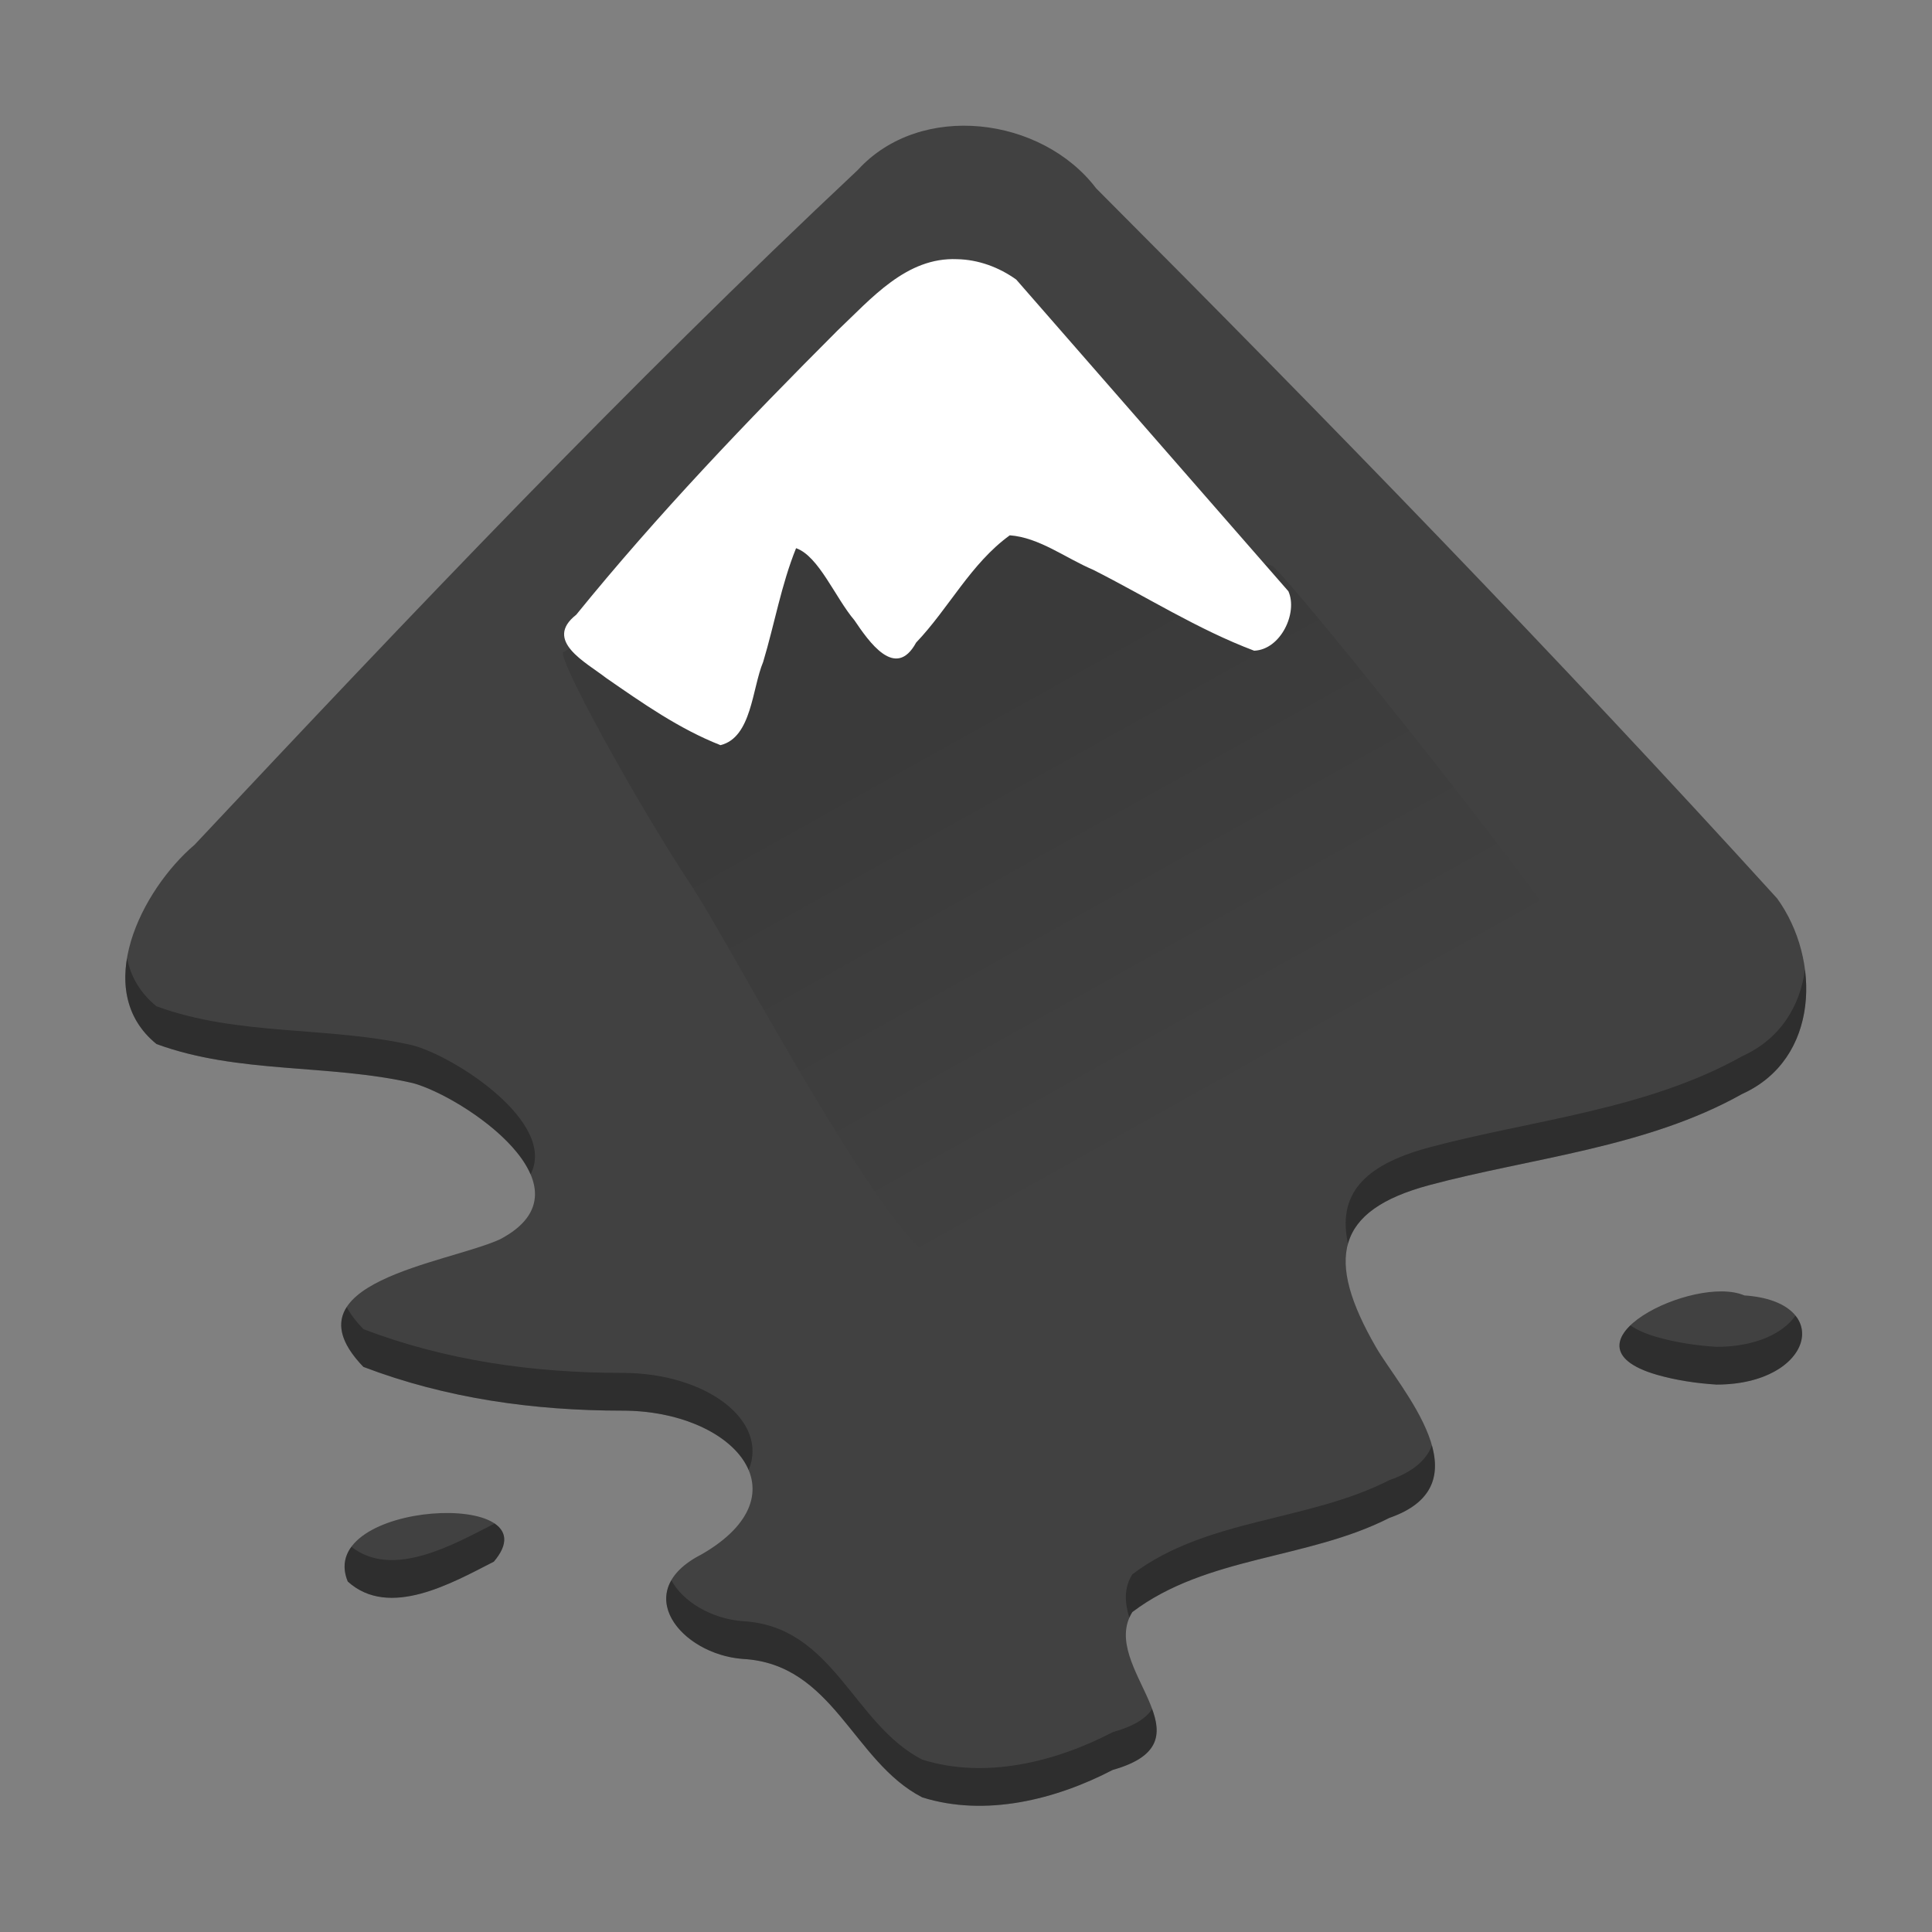
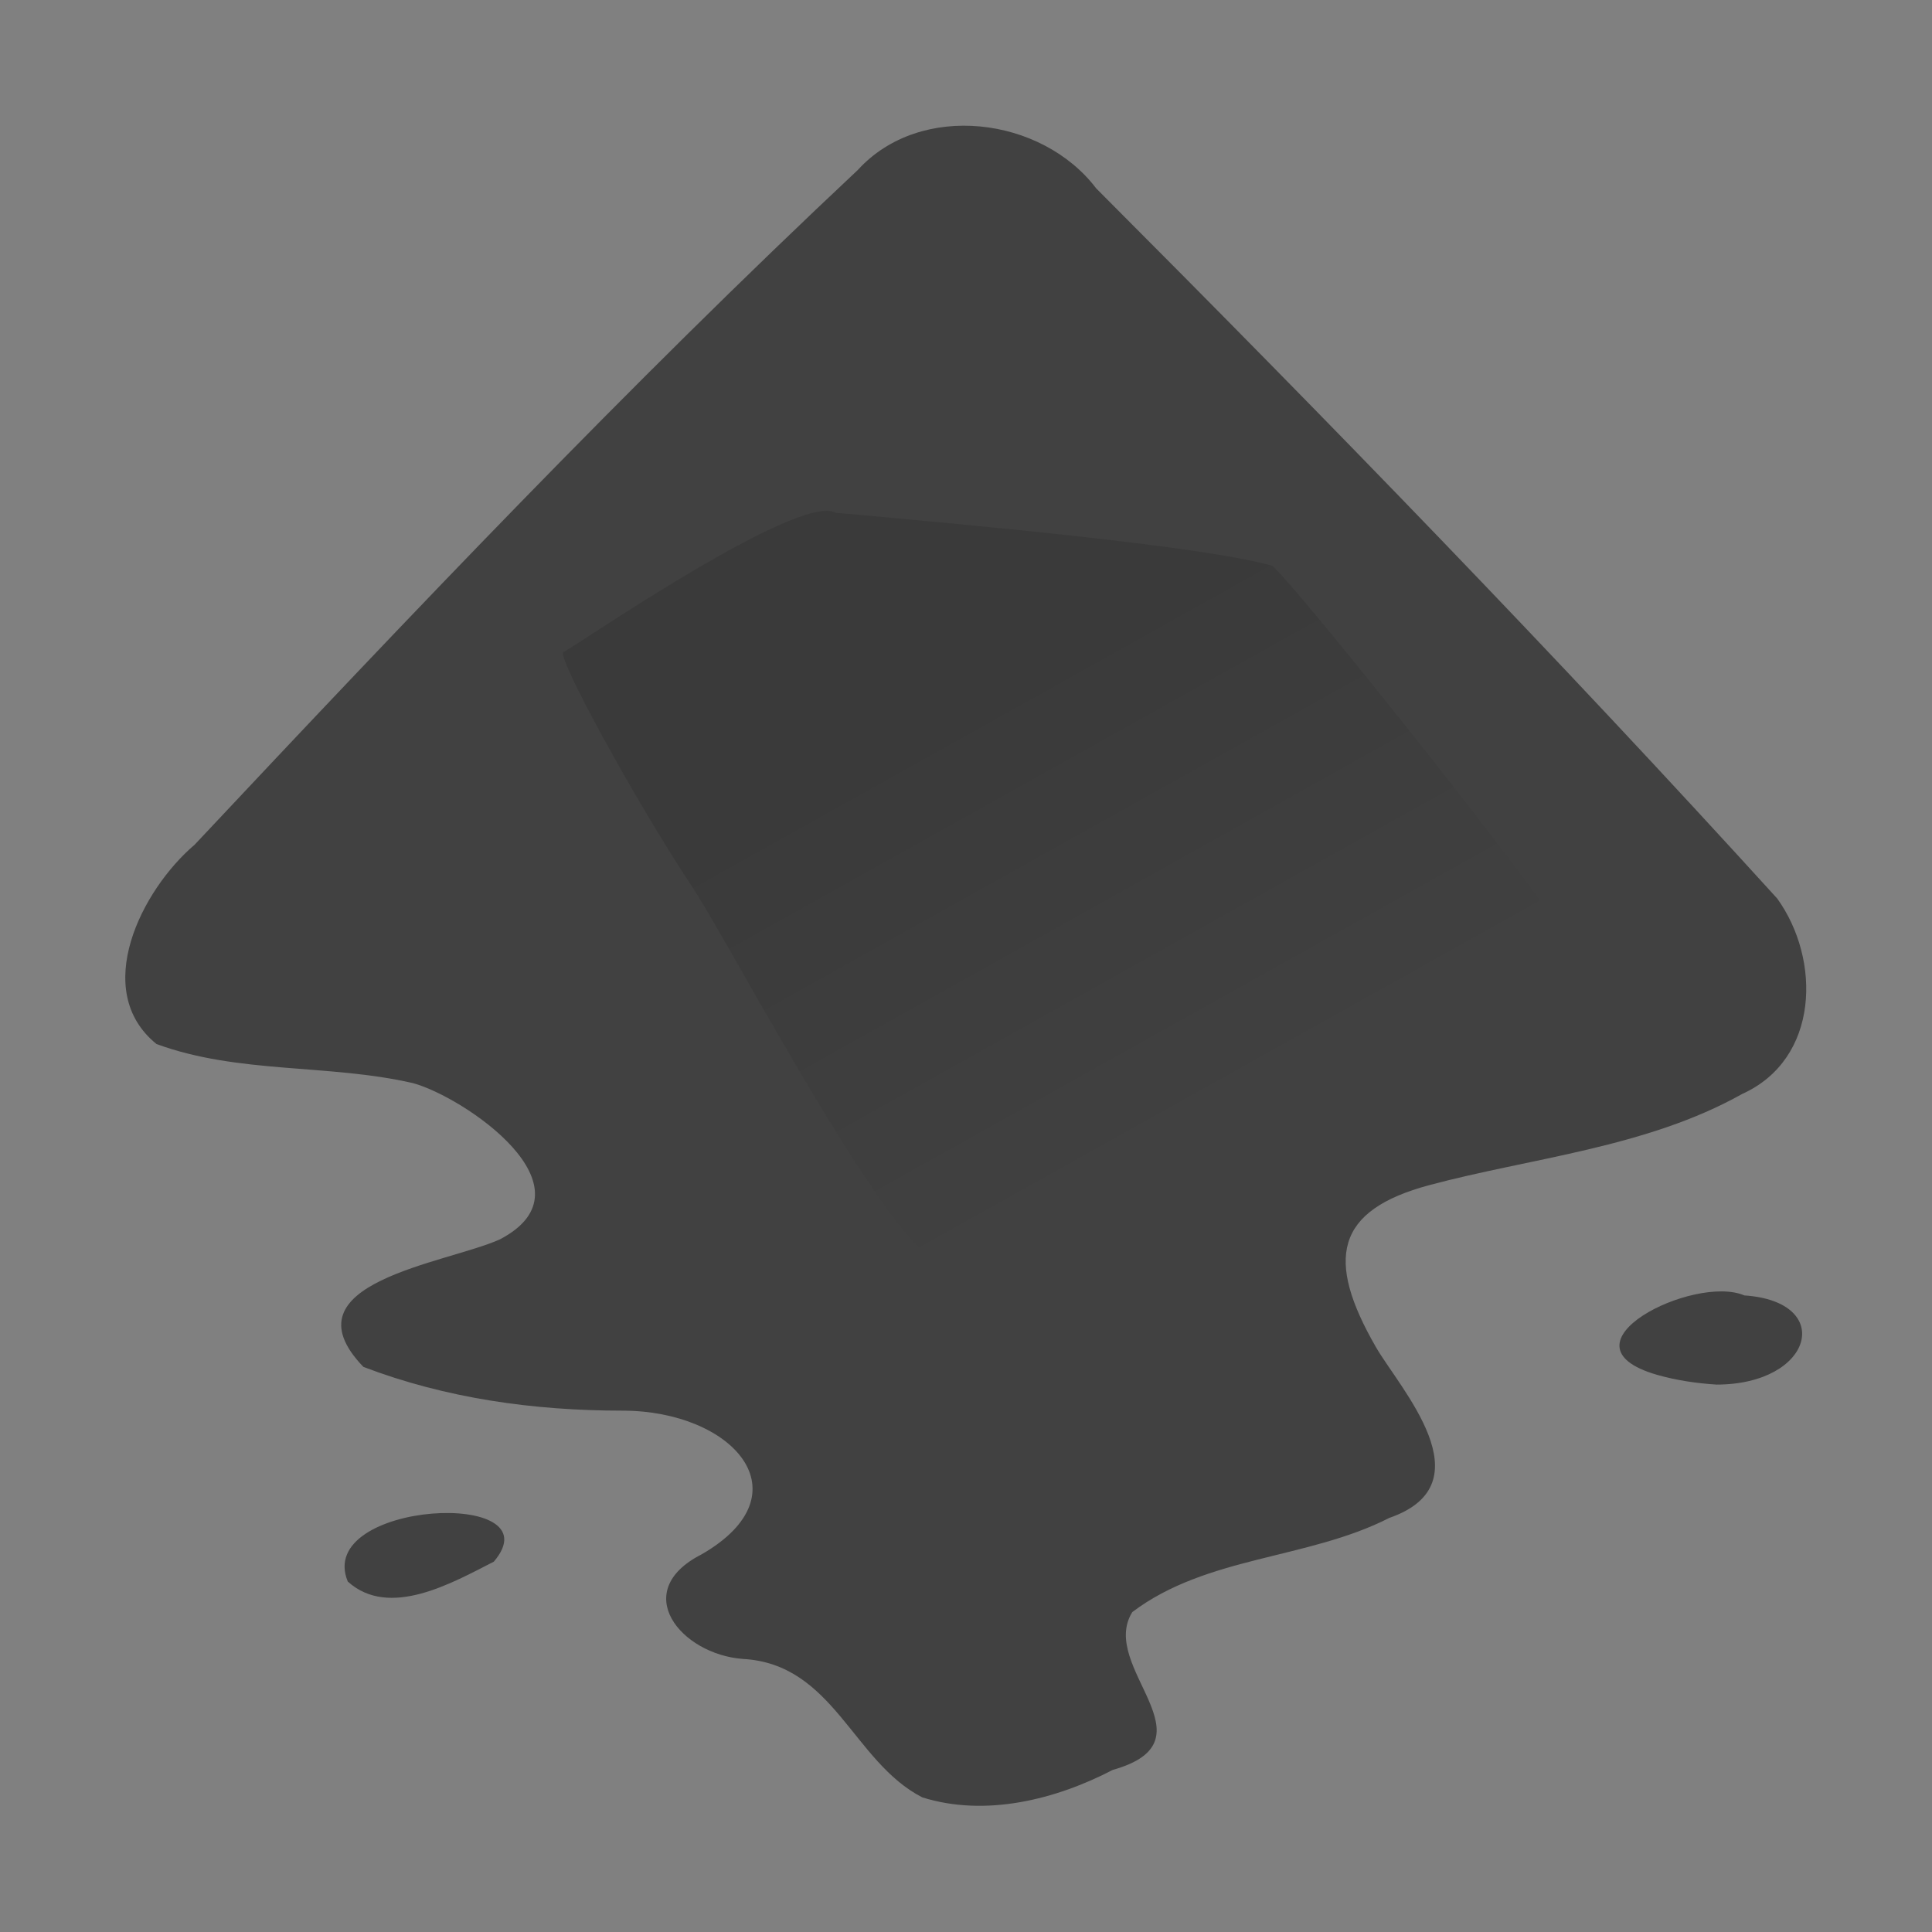
<svg xmlns="http://www.w3.org/2000/svg" xmlns:xlink="http://www.w3.org/1999/xlink" width="512" height="512" version="1.1" viewBox="0 0 512 512">
  <rect x="0" y="0" width="512" height="512" fill="#808080" stroke="none" />
  <defs>
    <linearGradient id="linearGradient5733">
      <stop style="stop-color:#3a3a3a" offset="0" />
      <stop style="stop-color:#414141" offset="1" />
    </linearGradient>
    <linearGradient id="linearGradient5739" x1="64.902" x2="78.785" y1="53.311" y2="78.152" gradientTransform="matrix(4.605,0,0,4.605,-48.261,-58.241)" gradientUnits="userSpaceOnUse" xlink:href="#linearGradient5733" />
  </defs>
-   <path style="fill:#414141" d="m 244.405,476.319 c -18.411,-9.447 -23.46,-35.372 -47.565,-36.686 -16.409,-1.234 -30.139,-17.916 -10.933,-27.698 28.041,-16.142 8.259,-38.098 -20.93,-38.098 -23.645,0 -46.817,-3.267 -68.67,-11.594 C 74.745,339.865 118.339,334.844 132.489,328.44 158.587,314.767 122.794,290.617 109.396,287.027 87.021,281.894 63.178,284.651 41.47,276.676 24.016,262.523 37.486,235.838 51.586,223.851 108.771,162.93 166.38,102.243 227.32,45.053 c 16.636,-18.267 48.761,-14.129 63.181,4.867 61.396,61.514 122.016,123.875 180.475,188.192 11.65,16.16 11.231,42.537 -9.272,51.794 -25.303,14.214 -56.079,16.973 -82.907,24.162 -24.916,6.676 -27.652,19.563 -14.127,42.99 6.239,10.805 29.662,36.132 3.513,45.204 -21.653,11.036 -48.365,10.035 -68.108,24.95 -9.119,14.593 22.502,34.023 -5.183,41.831 -15.158,7.887 -33.735,12.534 -50.488,7.276 z M 203.246,192.435 c 0.882,-0.539 -1.26,3.935 -0.905,2.965 z M 92.162,419.119 c -8.88,-21.443 55.354,-24.775 38.702,-5.26 -10.956,5.591 -27.71,15.229 -38.702,5.26 z M 439.064,364.324 c -27.606,-8.022 9.927,-26.734 23.203,-21.023 24.141,1.591 18.295,23.628 -7.375,23.628 -5.343,-0.339 -10.675,-1.132 -15.828,-2.605 z" />
+   <path style="fill:#414141" d="m 244.405,476.319 c -18.411,-9.447 -23.46,-35.372 -47.565,-36.686 -16.409,-1.234 -30.139,-17.916 -10.933,-27.698 28.041,-16.142 8.259,-38.098 -20.93,-38.098 -23.645,0 -46.817,-3.267 -68.67,-11.594 C 74.745,339.865 118.339,334.844 132.489,328.44 158.587,314.767 122.794,290.617 109.396,287.027 87.021,281.894 63.178,284.651 41.47,276.676 24.016,262.523 37.486,235.838 51.586,223.851 108.771,162.93 166.38,102.243 227.32,45.053 c 16.636,-18.267 48.761,-14.129 63.181,4.867 61.396,61.514 122.016,123.875 180.475,188.192 11.65,16.16 11.231,42.537 -9.272,51.794 -25.303,14.214 -56.079,16.973 -82.907,24.162 -24.916,6.676 -27.652,19.563 -14.127,42.99 6.239,10.805 29.662,36.132 3.513,45.204 -21.653,11.036 -48.365,10.035 -68.108,24.95 -9.119,14.593 22.502,34.023 -5.183,41.831 -15.158,7.887 -33.735,12.534 -50.488,7.276 z M 203.246,192.435 c 0.882,-0.539 -1.26,3.935 -0.905,2.965 z M 92.162,419.119 c -8.88,-21.443 55.354,-24.775 38.702,-5.26 -10.956,5.591 -27.71,15.229 -38.702,5.26 z M 439.064,364.324 c -27.606,-8.022 9.927,-26.734 23.203,-21.023 24.141,1.591 18.295,23.628 -7.375,23.628 -5.343,-0.339 -10.675,-1.132 -15.828,-2.605 " />
  <path style="fill:url(#linearGradient5739)" d="m 183.72,235.458 c -15.167,-22.824 -37,-62.723 -34.323,-62.723 1.043,0 62.109,-42.416 72.065,-36.849 39.209,3.519 97.67,8.947 115.616,14.031 4.62,2.855 81.883,99.781 80.356,103.28 -2.567,5.881 -135.352,76.713 -168.345,80.541 -11.169,1.296 -55.924,-84.065 -65.369,-98.279 z" />
-   <path style="fill:#ffffff;stroke:#585858;stroke-width:0" d="m 253.625,68.687 c -13.434,-0.574 -22.726,10.45 -31.626,18.858 -24.121,24.136 -47.777,48.856 -69.291,75.366 -8.752,6.862 2.578,12.605 7.886,16.732 9.635,6.671 19.386,13.528 30.347,17.831 8.291,-2.054 8.348,-14.999 11.302,-22.055 3.015,-10.014 4.797,-20.431 8.725,-30.145 6.015,2.097 10.357,13.088 15.463,19.103 3.807,5.625 10.881,15.955 16.347,5.922 8.69,-9.11 14.478,-20.95 24.823,-28.435 7.784,0.562 14.832,6.059 22.053,9.115 14.208,7.176 27.79,15.836 42.709,21.465 7.051,-0.277 11.633,-10.078 9.069,-15.758 -24.039,-27.531 -48.077,-55.061 -72.116,-82.592 -4.557,-3.269 -10.057,-5.308 -15.691,-5.406 z" />
-   <path style="opacity:0.3" d="M 33.666 253.898 C 32.228 262.361 34.042 270.654 41.469 276.676 C 63.177 284.651 87.021 281.895 109.396 287.027 C 118.015 289.337 135.875 300.152 140.594 311.215 C 147.72 297.578 120.655 280.044 109.396 277.027 C 87.021 271.895 63.177 274.651 41.469 266.676 C 37.032 263.078 34.604 258.668 33.666 253.898 z M 478.34 256.975 C 477.041 266.597 471.822 275.337 461.703 279.906 C 436.4 294.12 405.624 296.88 378.797 304.068 C 360.927 308.857 354.467 316.842 357.232 329.617 C 359.22 322.456 366.143 317.459 378.797 314.068 C 405.624 306.88 436.4 304.12 461.703 289.906 C 475.266 283.782 480.034 270.168 478.34 256.975 z M 91.875 346.381 C 89.244 350.46 89.888 355.583 96.305 362.242 C 118.158 370.57 141.331 373.836 164.977 373.836 C 181.306 373.836 194.683 380.709 198.398 389.59 C 203.816 376.453 187.103 363.836 164.977 363.836 C 141.331 363.836 118.158 360.57 96.305 352.242 C 94.28 350.14 92.829 348.192 91.875 346.381 z M 475.82 348.652 C 472.694 353.173 465.487 356.93 454.893 356.93 C 449.55 356.591 444.218 355.797 439.064 354.324 C 435.939 353.416 433.656 352.369 432.07 351.238 C 427.386 355.76 427.533 360.973 439.064 364.324 C 444.218 365.797 449.55 366.591 454.893 366.93 C 473.255 366.93 481.466 355.655 475.82 348.652 z M 379.475 383.062 C 378.05 386.808 374.622 390.028 368.184 392.262 C 346.53 403.298 319.819 402.298 300.076 417.213 C 297.814 420.833 298.062 424.75 299.287 428.715 C 299.507 428.209 299.767 427.708 300.076 427.213 C 319.819 412.298 346.53 413.298 368.184 402.262 C 379.891 398.2 381.649 390.878 379.475 383.062 z M 130.996 403.693 C 130.949 403.749 130.911 403.803 130.863 403.859 C 120.22 409.29 104.108 418.535 93.119 409.92 C 91.243 412.468 90.68 415.54 92.162 419.119 C 103.154 429.088 119.908 419.45 130.863 413.859 C 134.861 409.175 134.191 405.81 130.996 403.693 z M 177.914 418.781 C 172.582 428.026 183.865 438.657 196.84 439.633 C 220.946 440.947 225.994 466.871 244.404 476.318 C 261.157 481.576 279.734 476.93 294.893 469.043 C 307.388 465.519 307.793 459.625 305.324 452.879 C 303.78 455.331 300.597 457.434 294.893 459.043 C 279.734 466.93 261.157 471.576 244.404 466.318 C 225.994 456.871 220.946 430.947 196.84 429.633 C 188.534 429.008 180.923 424.423 177.914 418.781 z" />
</svg>